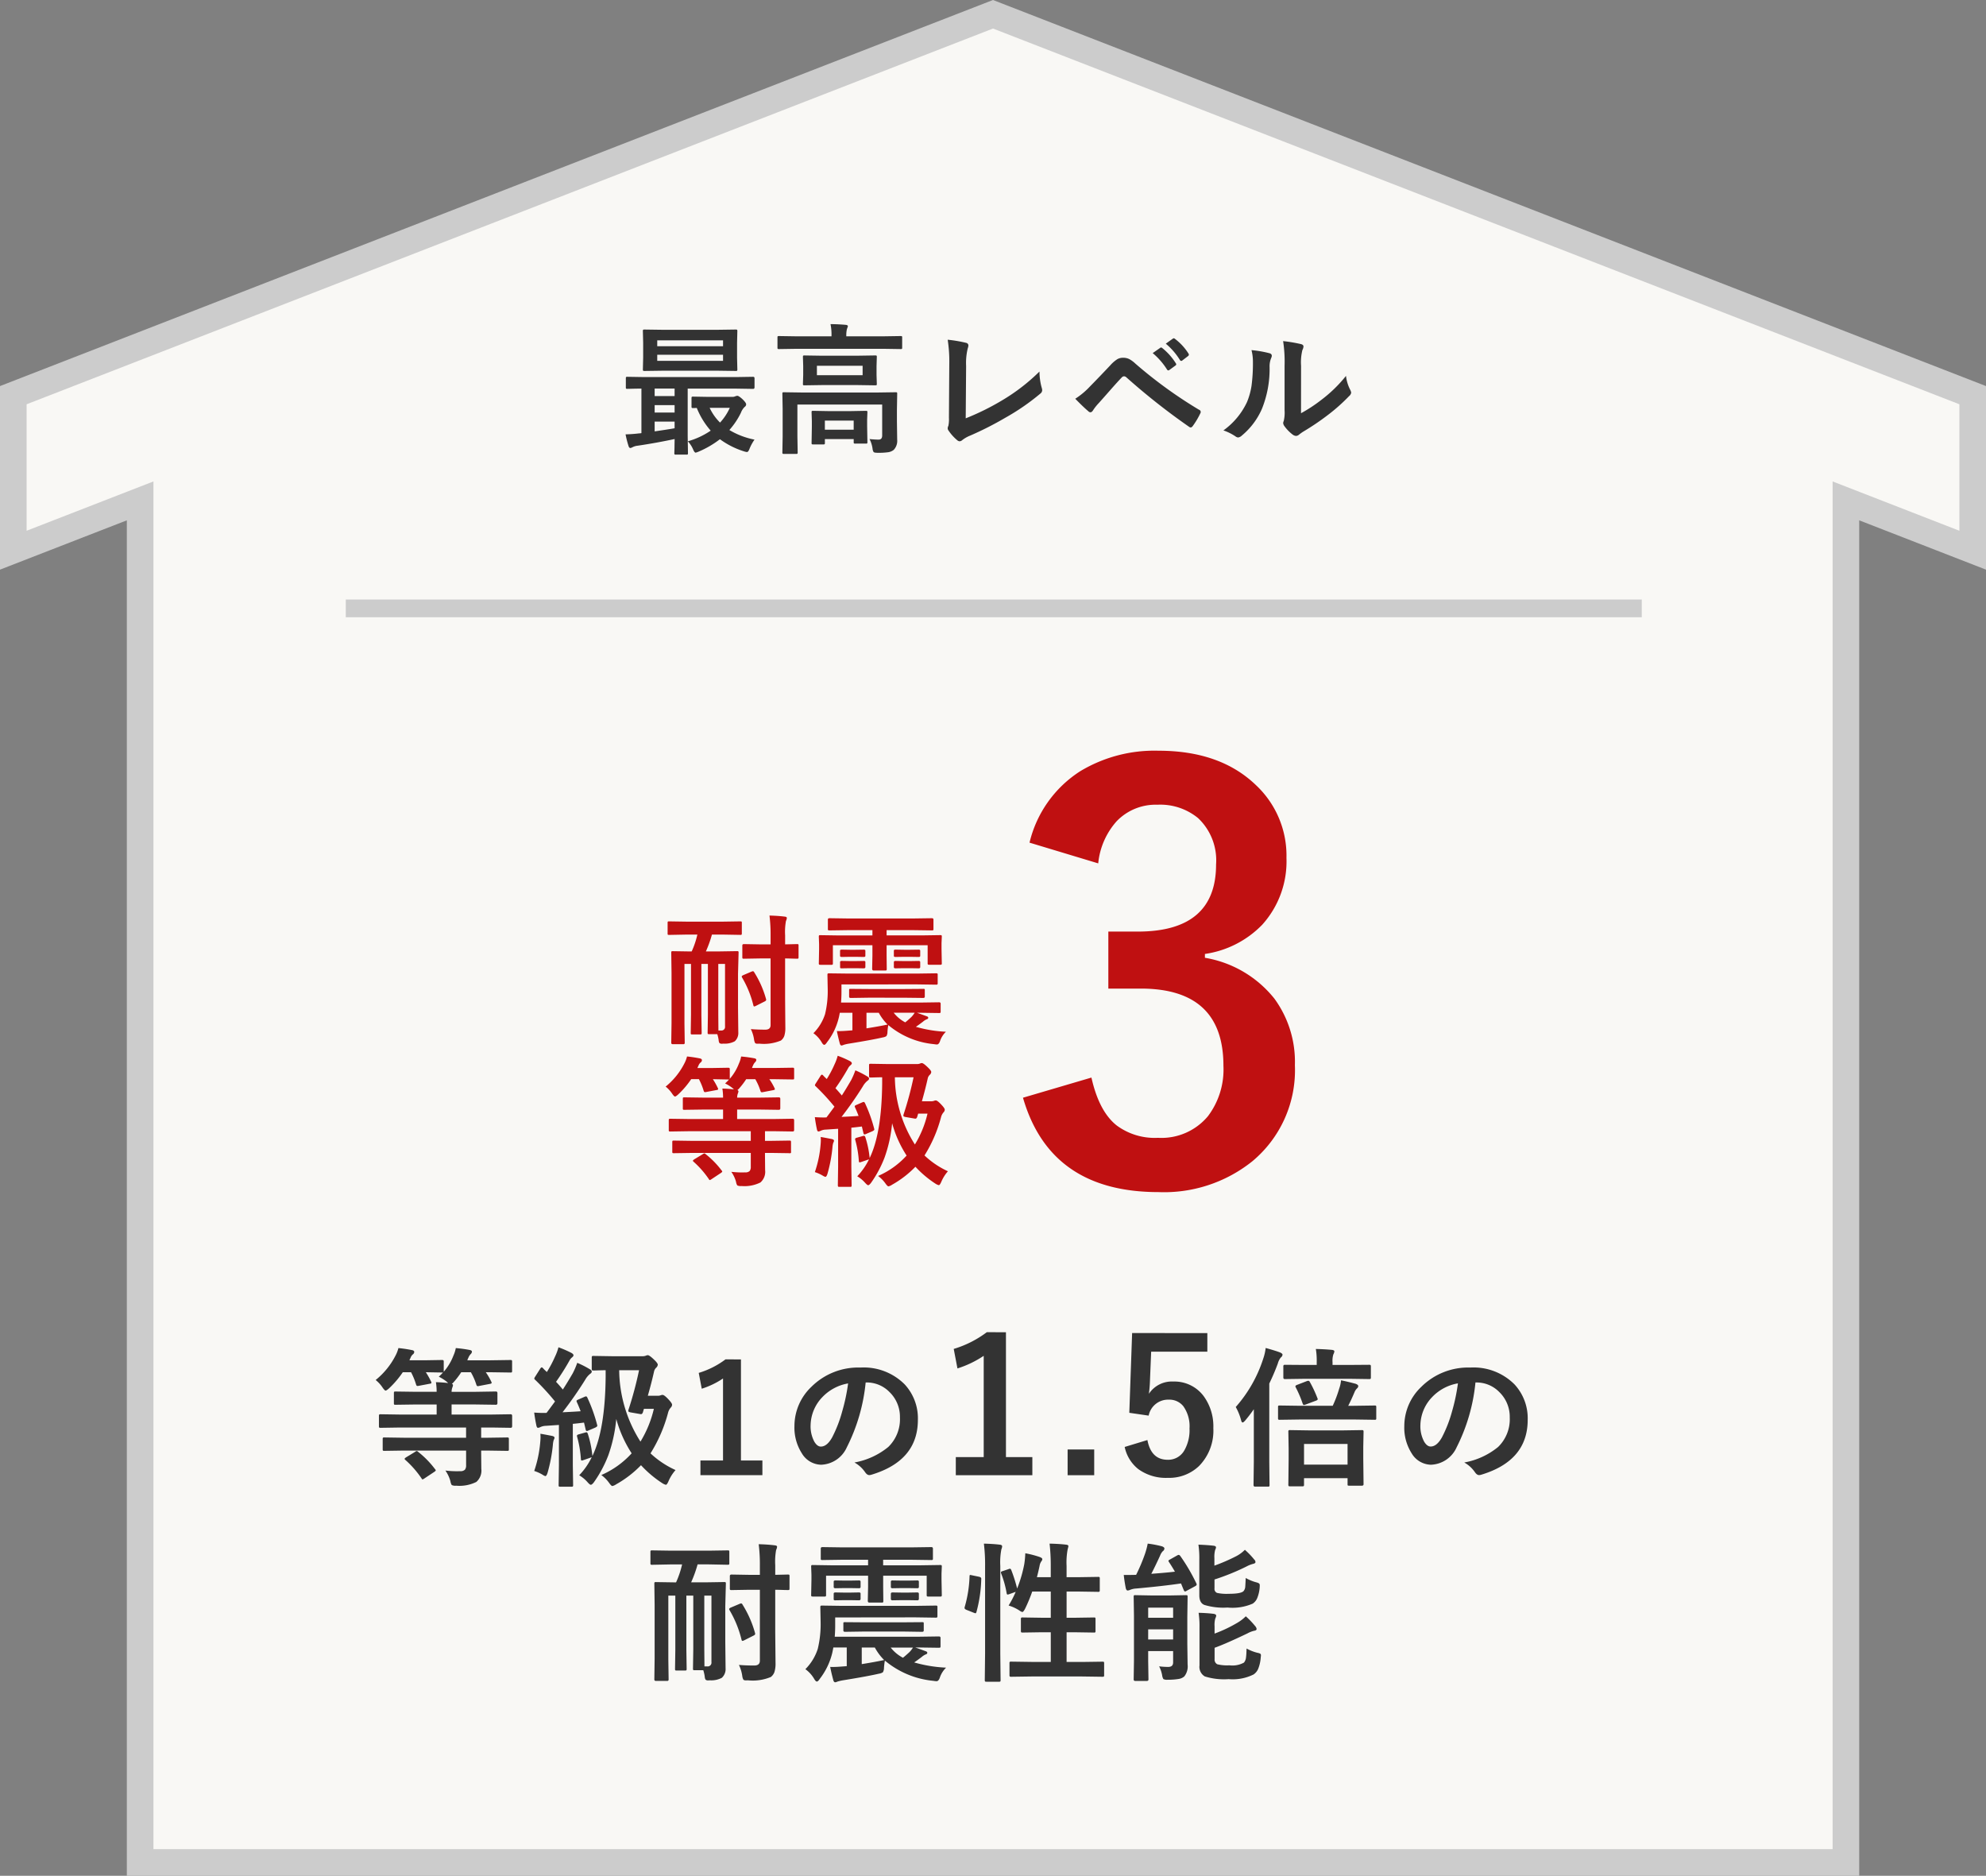
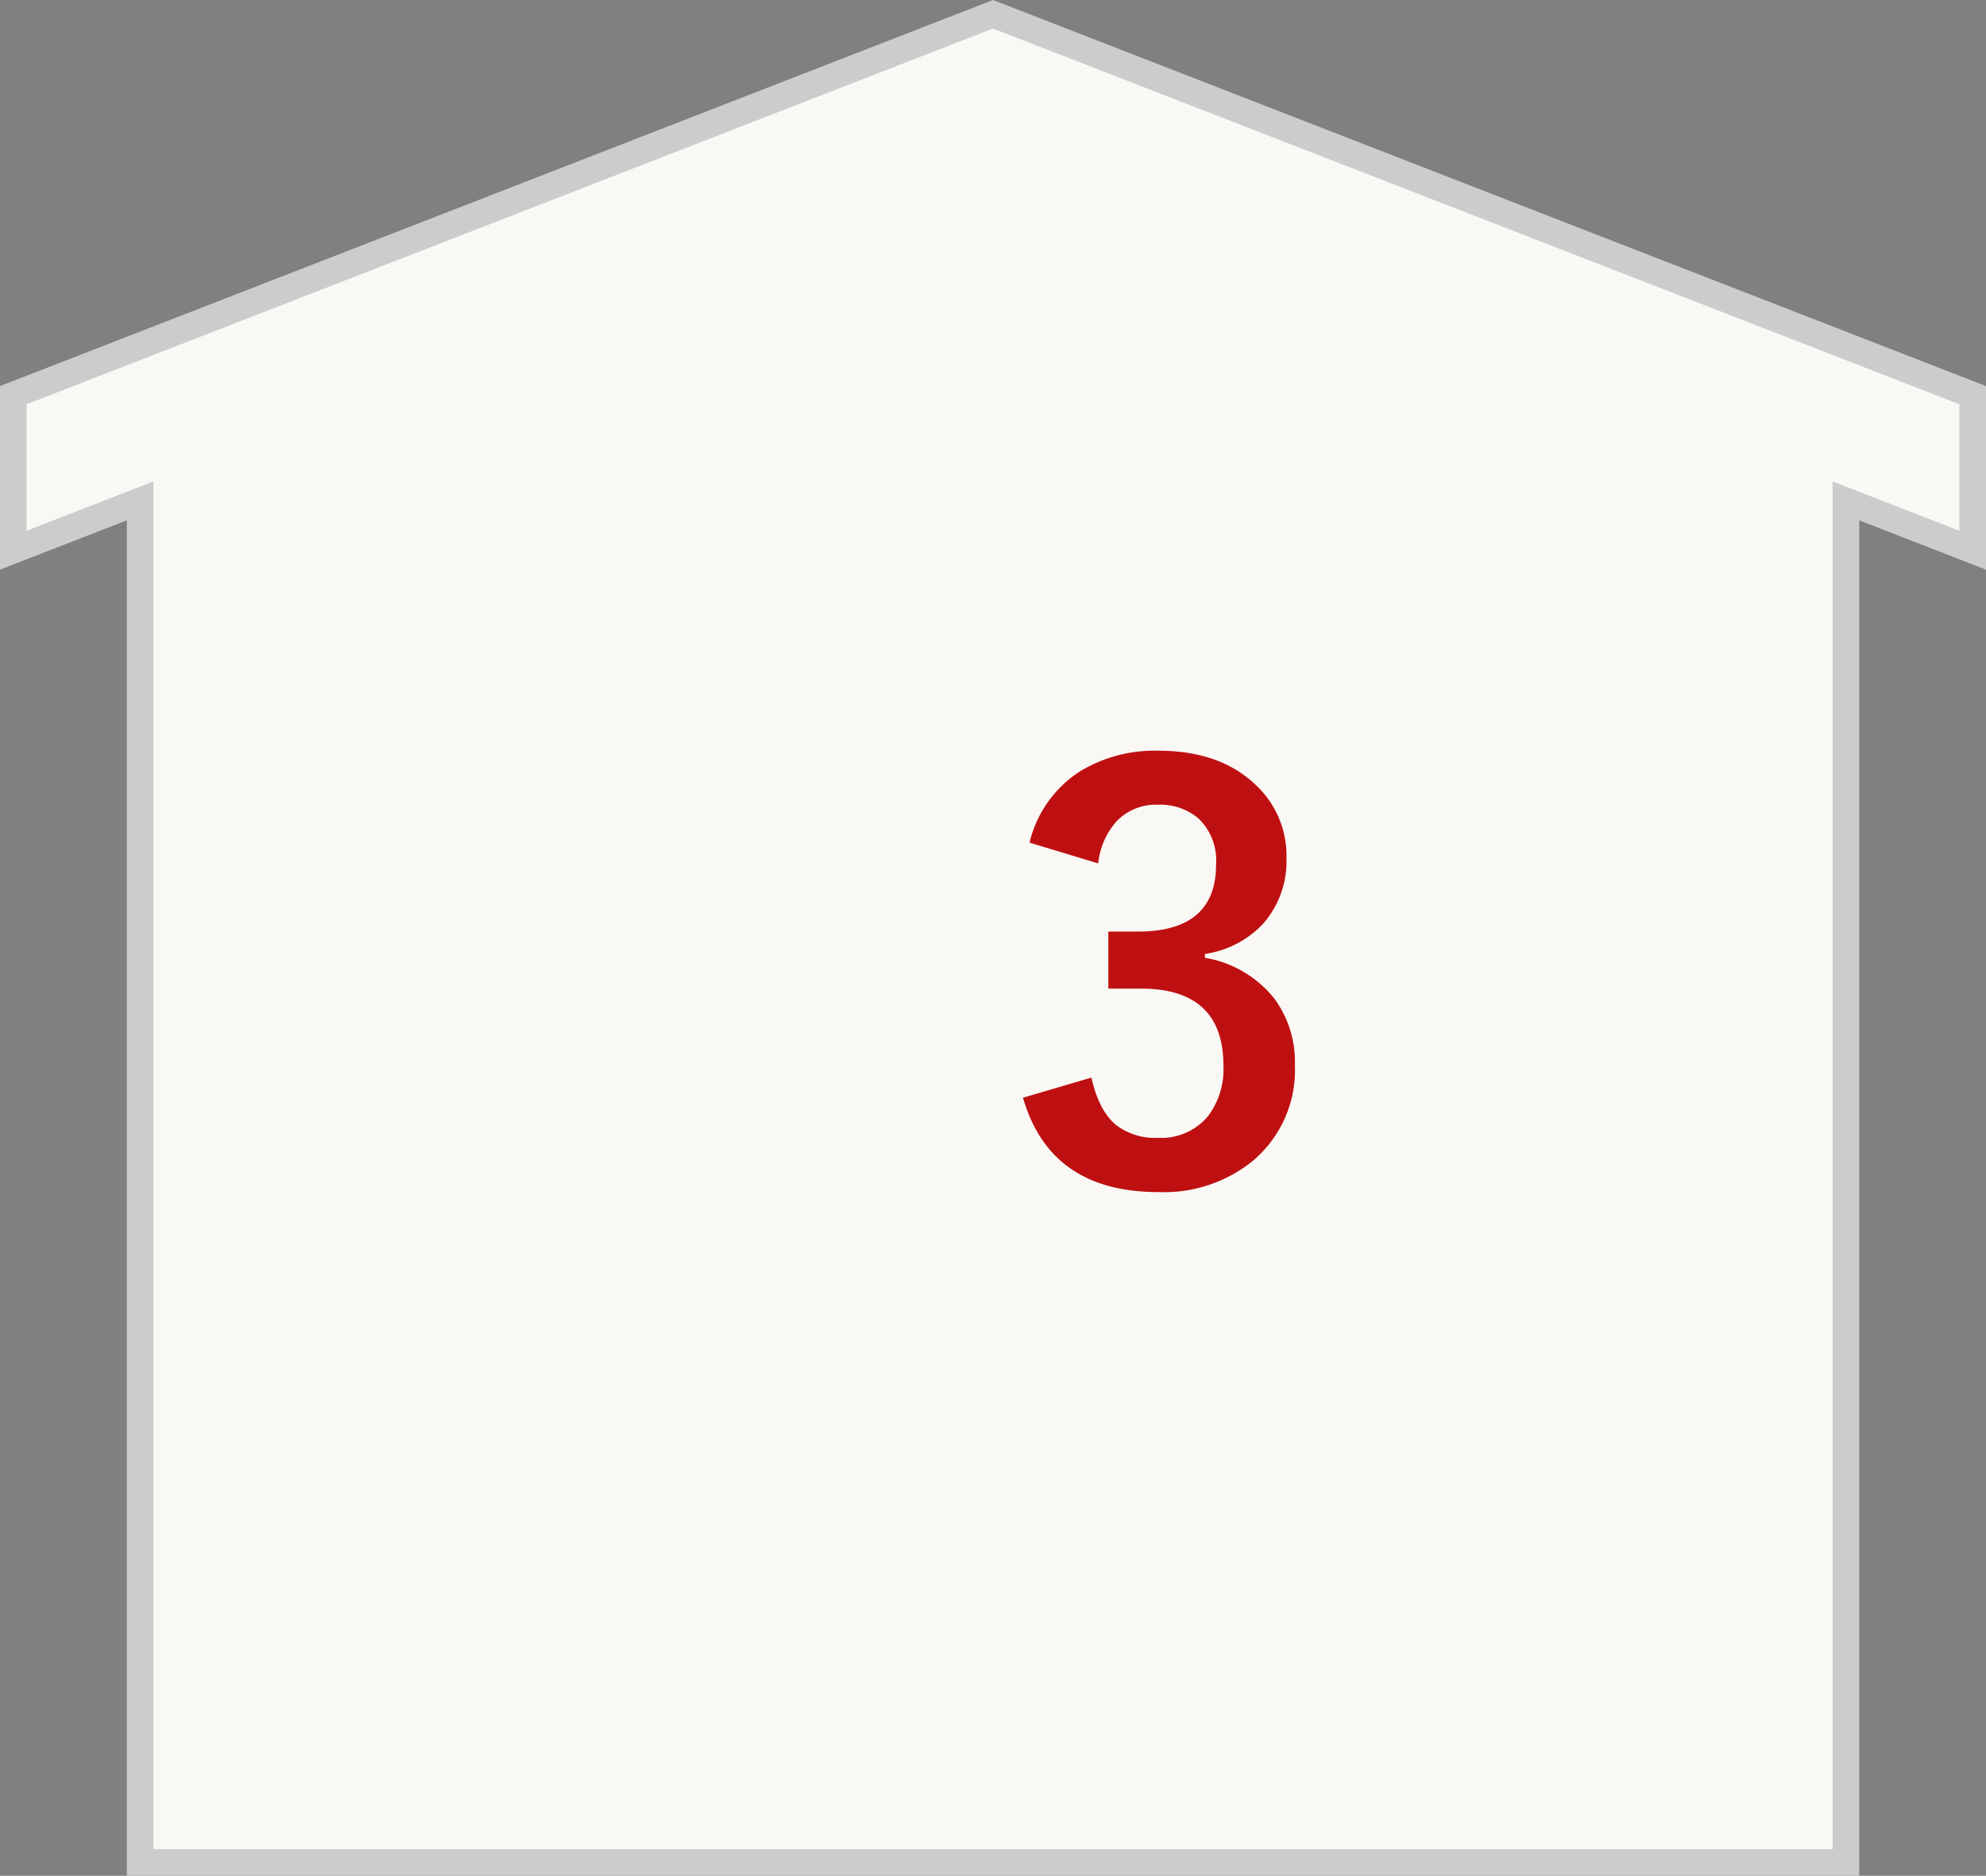
<svg xmlns="http://www.w3.org/2000/svg" width="224.001" height="211.521" viewBox="0 0 224.001 211.521">
  <rect x="0" y="0" width="224.001" height="211.521" fill="#808080" stroke="none" />
  <g id="taoushin-toukyu" transform="translate(1.5 1.609)">
    <path id="パス_76160" data-name="パス 76160" d="M110.5,0,0,42.953V60.434l14.306-5.561V208.412H206.7V54.873L221,60.434V42.953Z" transform="translate(0 0)" fill="#f9f8f5" stroke="#ccc" stroke-width="3" />
    <g id="グループ_27019" data-name="グループ 27019" transform="translate(73.493 76.803)">
      <g id="グループ_27317" data-name="グループ 27317" transform="translate(1.507)">
-         <path id="パス_78891" data-name="パス 78891" d="M3.016-11.2l-2.047.039q-.125,0-.148-.031A.292.292,0,0,1,.8-11.344v-1.172q0-.125.031-.148a.269.269,0,0,1,.141-.023l2.047.031H6.961L9-12.687q.125,0,.148.031a.269.269,0,0,1,.023.141v1.172a.247.247,0,0,1-.031.156A.269.269,0,0,1,9-11.164L6.961-11.2H5.8A13.289,13.289,0,0,1,5.117-9.3H6.641l1.977-.031a.266.266,0,0,1,.164.031.292.292,0,0,1,.023.148L8.742-6.781v3.82L8.773-.18a1.254,1.254,0,0,1-.4,1.016A2.385,2.385,0,0,1,7.117,1.1q-.133.008-.172.008a.406.406,0,0,1-.3-.078.694.694,0,0,1-.086-.3,3.738,3.738,0,0,0-.156-.7H5.484Q5.359.031,5.336,0a.292.292,0,0,1-.023-.148L5.344-2.18V-7.891H4.609v5.742L4.641-.109q0,.117-.031.145a.3.3,0,0,1-.164.027H3.578q-.125,0-.148-.031a.269.269,0,0,1-.023-.141l.031-2.039V-7.891H2.7v6.75l.031,2.148a.138.138,0,0,1-.156.156H1.383q-.172,0-.172-.156l.031-2.242V-6.883L1.211-9.148q0-.133.031-.156a.292.292,0,0,1,.148-.023l2,.031h.125A9.745,9.745,0,0,0,4.156-11.2ZM6.531-.383h.3a.4.4,0,0,0,.445-.453V-7.891H6.516V-2.18Zm3.656-.156q.766.063,1.633.063.594,0,.594-.516V-8.508H11.242l-1.836.031a.247.247,0,0,1-.156-.031.292.292,0,0,1-.023-.148V-9.969q0-.156.18-.156l1.836.031h1.172v-.992a17.189,17.189,0,0,0-.125-2.258q.938.023,1.7.117.258.023.258.156a.942.942,0,0,1-.1.336,6.871,6.871,0,0,0-.094,1.617v1.023l1.328-.031q.141,0,.164.031a.2.2,0,0,1,.023.125v1.313q0,.133-.031.156a.315.315,0,0,1-.156.023l-.4-.008q-.414-.016-.93-.023v4.523L14.078-.75a2.989,2.989,0,0,1-.117.977,1.149,1.149,0,0,1-.383.523,4.967,4.967,0,0,1-2.43.352q-.156.008-.2.008-.219,0-.281-.086a1.14,1.14,0,0,1-.109-.336A3.944,3.944,0,0,0,10.188-.539Zm.383-6.406A11.282,11.282,0,0,1,11.9-3.937a.439.439,0,0,1,.016.1q0,.1-.187.188l-.992.5a.473.473,0,0,1-.172.055q-.07,0-.1-.156A11.509,11.509,0,0,0,9.2-6.352a.256.256,0,0,1-.039-.117q0-.078.172-.156l.938-.4a.478.478,0,0,1,.156-.039Q10.508-7.062,10.57-6.945Zm9.839,1.367v.867q0,.578-.047,1.18h8.852l2.211-.031q.172,0,.172.156v.867a.276.276,0,0,1-.027.156q-.027.031-.145.031l-2.211-.031h-.3q.18.055,1.156.414.125.055.125.148,0,.125-.164.172a1.605,1.605,0,0,0-.43.273q-.461.352-.8.578a14.551,14.551,0,0,0,3.391.555A2.626,2.626,0,0,0,31.519.836q-.133.359-.344.359a2.889,2.889,0,0,1-.344-.039A9.4,9.4,0,0,1,25.691-.992a7,7,0,0,0-.094.766A.931.931,0,0,1,25.48.25,1.052,1.052,0,0,1,25.066.4q-1.219.281-3.82.7a4.555,4.555,0,0,0-.578.133.885.885,0,0,1-.242.078q-.141,0-.2-.211-.2-.734-.336-1.422.133.008.273.008.437,0,1.258-.07L21.644-.4V-2.383H20.222q-.023.125-.062.32T20.1-1.8A7.272,7.272,0,0,1,18.777.945q-.187.289-.312.289T18.175.945a3.346,3.346,0,0,0-.93-1.023,5.384,5.384,0,0,0,1.313-2.148,11.071,11.071,0,0,0,.3-2.836l-.031-1.586q0-.133.039-.156a.315.315,0,0,1,.156-.023L21.2-6.8h7.711l2.156-.031a.285.285,0,0,1,.172.031.269.269,0,0,1,.023.141v.93q0,.125-.031.152a.3.3,0,0,1-.164.027l-2.156-.031Zm5.2,4.523a5.594,5.594,0,0,1-.992-1.328H23.23V-.625Q24.722-.859,25.612-1.055ZM27.6-1.3q.266-.2.7-.609a2.867,2.867,0,0,0,.367-.477H26.3A4.06,4.06,0,0,0,27.6-1.3ZM21.23-11.7l-2.172.031A.247.247,0,0,1,18.9-11.7a.269.269,0,0,1-.023-.141v-1.047q0-.156.18-.156l2.172.031h7.188l2.188-.031q.18,0,.18.156v1.047q0,.125-.031.148a.292.292,0,0,1-.148.023L28.417-11.7H25.5v.594h3.953l2.094-.031q.133,0,.156.031a.292.292,0,0,1,.023.148l-.031.727v.656l.031,1.6a.247.247,0,0,1-.031.156.292.292,0,0,1-.148.023H30.308q-.133,0-.156-.039a.244.244,0,0,1-.023-.141V-10H25.5v1.172l.016,1.484a.34.34,0,0,1-.023.164.2.2,0,0,1-.133.031H24.034q-.164,0-.164-.2L23.9-8.828V-10H19.441v2.031a.247.247,0,0,1-.031.156.292.292,0,0,1-.148.023H18.034q-.133,0-.156-.039a.244.244,0,0,1-.023-.141l.031-1.6v-.539l-.031-.844q0-.133.031-.156a.269.269,0,0,1,.141-.023l2.086.031H23.9V-11.7Zm2.3,7.617-2.078.031q-.18,0-.18-.141v-.758q0-.094.031-.109a.422.422,0,0,1,.148-.016l2.078.016H27.55l2.078-.016a.288.288,0,0,1,.156.023q.023.016.023.1v.758q0,.141-.18.141L27.55-4.078ZM29.12-9.5q.172,0,.172.125V-8.8q0,.125-.172.125l-.961-.016h-.7l-.961.016q-.18,0-.18-.125v-.578q0-.125.18-.125l.961.016h.7Zm0,1.273q.172,0,.172.148v.539q0,.148-.172.148l-.961-.016h-.7l-.961.016q-.18,0-.18-.148v-.539q0-.148.18-.148l.961.016h.7ZM22.925-9.5q.18,0,.18.125V-8.8q0,.125-.18.125l-.914-.016h-.656l-.906.016q-.2,0-.2-.125v-.578q0-.125.2-.125l.906.016h.656Zm0,1.273q.18,0,.18.117v.57q0,.148-.18.148l-.914-.016h-.656l-.906.016a.285.285,0,0,1-.172-.031.224.224,0,0,1-.023-.133v-.555q0-.117.2-.117l.906.016h.656ZM3.6,13.422l-2.094.031a.247.247,0,0,1-.156-.031.269.269,0,0,1-.023-.141V12.227a.285.285,0,0,1,.031-.172.292.292,0,0,1,.148-.023l2.094.031H10.18V10.977H3.141l-2.016.031a.285.285,0,0,1-.172-.031.269.269,0,0,1-.023-.141V9.742q0-.125.039-.148a.315.315,0,0,1,.156-.023L3.141,9.6H7.055V8.531H4.914l-2.227.031q-.125,0-.148-.031a.269.269,0,0,1-.023-.141V7.328q0-.125.031-.148a.269.269,0,0,1,.141-.023l2.227.031H7.055a6.332,6.332,0,0,0-.078-1.023q.766.023,1.3.094l-.109-.109a4.39,4.39,0,0,0-.883-.562,5.979,5.979,0,0,0,.445-.445H7.617L5.906,5.109a7.94,7.94,0,0,1,.563,1.008.358.358,0,0,1,.031.109q0,.086-.2.109l-1.117.211a.984.984,0,0,1-.172.023q-.1,0-.148-.164a7.111,7.111,0,0,0-.531-1.3H3.461A10.062,10.062,0,0,1,1.984,6.836q-.25.227-.352.227t-.32-.32a3.465,3.465,0,0,0-.734-.8A8.04,8.04,0,0,0,2.7,3.313a3.4,3.4,0,0,0,.289-.766,14.5,14.5,0,0,1,1.453.219q.227.047.227.2a.331.331,0,0,1-.148.258.888.888,0,0,0-.25.383,1.631,1.631,0,0,0-.109.242H5.781l1.836-.031q.141,0,.164.039a.247.247,0,0,1,.031.156V5.063a5.727,5.727,0,0,0,1.023-1.7,3.453,3.453,0,0,0,.258-.812,14.3,14.3,0,0,1,1.484.2q.227.047.227.18a.377.377,0,0,1-.133.258,1.175,1.175,0,0,0-.234.367,1.539,1.539,0,0,0-.117.289h2.453L14.9,3.813q.125,0,.148.039a.315.315,0,0,1,.023.156v.953q0,.133-.031.156a.244.244,0,0,1-.141.023l-2.125-.031h-.5a6.674,6.674,0,0,1,.594,1.023.243.243,0,0,1,.031.1q0,.086-.211.117l-1.1.211a.863.863,0,0,1-.164.023q-.109,0-.156-.164a6.507,6.507,0,0,0-.578-1.312H9.664A8.559,8.559,0,0,1,8.9,6.117a1.209,1.209,0,0,1-.227.219q.117.062.117.133a.775.775,0,0,1-.062.242,1.375,1.375,0,0,0-.086.477h2.484l2.219-.031q.164,0,.164.172V8.391q0,.172-.164.172l-2.219-.031H8.641V9.6h4.242l2.031-.031q.156,0,.156.172v1.094q0,.172-.156.172l-2.031-.031h-1.1v1.086h.656l2.109-.031q.125,0,.148.039a.315.315,0,0,1,.023.156v1.055a.131.131,0,0,1-.172.172l-2.109-.031h-.656v.242l.016,1.7a1.594,1.594,0,0,1-.531,1.391,4.023,4.023,0,0,1-2.141.4.891.891,0,0,1-.469-.07,1.089,1.089,0,0,1-.141-.406,3.654,3.654,0,0,0-.531-1.125,10.723,10.723,0,0,0,1.18.07q.156,0,.375-.008a.678.678,0,0,0,.516-.156.735.735,0,0,0,.125-.477V13.422Zm1.484.133a9.883,9.883,0,0,1,1.8,1.836.242.242,0,0,1,.078.133q0,.055-.148.156l-1.039.688a.732.732,0,0,1-.219.117q-.047,0-.1-.1a10.487,10.487,0,0,0-1.727-1.969q-.078-.07-.078-.109,0-.055.156-.164l.945-.57a.513.513,0,0,1,.2-.1A.31.31,0,0,1,5.086,13.555Zm27.331,1.938a4.339,4.339,0,0,0-.75,1.2q-.164.367-.273.367a1.139,1.139,0,0,1-.383-.172,11.723,11.723,0,0,1-2.258-1.906,11.447,11.447,0,0,1-2.641,2.031,1.136,1.136,0,0,1-.4.18q-.109,0-.336-.32a3.732,3.732,0,0,0-.836-.852,9.393,9.393,0,0,0,3.219-2.3,12.966,12.966,0,0,1-1.633-3.648,15.838,15.838,0,0,1-.852,3.867,12.88,12.88,0,0,1-1.547,2.883q-.2.242-.3.242t-.336-.258a3.752,3.752,0,0,0-.9-.75,7.5,7.5,0,0,0,1.328-1.914l-.875.3a.672.672,0,0,1-.187.047q-.07,0-.086-.141a11.476,11.476,0,0,0-.406-2.391.439.439,0,0,1-.016-.1q0-.1.211-.156l.672-.187a.641.641,0,0,1,.133-.023q.078,0,.141.164A10.97,10.97,0,0,1,23.589,14Q24.941,11.2,25,5.609V4.891q-.547.008-.984.023l-.3.008q-.141,0-.164-.031a.213.213,0,0,1-.031-.141v-1.2q0-.133.039-.156a.315.315,0,0,1,.156-.023l1.953.031h3.211a.943.943,0,0,0,.4-.062.431.431,0,0,1,.2-.047q.172,0,.656.469.4.375.4.539a.5.5,0,0,1-.172.32.772.772,0,0,0-.227.414q-.273,1.219-.656,2.563h1.039a.885.885,0,0,0,.32-.047.576.576,0,0,1,.211-.047q.18,0,.625.477.383.406.383.563a.427.427,0,0,1-.109.273,1.309,1.309,0,0,0-.3.539,15.653,15.653,0,0,1-1.875,4.352A9.724,9.724,0,0,0,32.417,15.492Zm-3.875-10.6H26.433a14.342,14.342,0,0,0,2.258,7.578,11.821,11.821,0,0,0,1.422-3.477H29.058l-.109.367q-.07.2-.2.2a.672.672,0,0,1-.125-.016l-.945-.164q-.289-.047-.289-.156a.662.662,0,0,1,.031-.164A38.755,38.755,0,0,0,28.542,4.891ZM23.058,7.8A16.835,16.835,0,0,1,24.1,10.688a.535.535,0,0,1,.016.1q0,.078-.211.188l-.75.32a.417.417,0,0,1-.148.039q-.094,0-.125-.164l-.172-.727q-.8.1-1.187.133v4.4l.031,2.094a.247.247,0,0,1-.031.156.269.269,0,0,1-.141.023h-1.2q-.125,0-.148-.031A.292.292,0,0,1,20,17.07l.031-2.094V10.7l-1.391.094a1.478,1.478,0,0,0-.578.133.612.612,0,0,1-.258.078q-.117,0-.172-.273-.141-.672-.227-1.344.539.039.977.039.2,0,.336-.008.094-.117.9-1.211a25.573,25.573,0,0,0-2.117-2.3.188.188,0,0,1-.086-.133.655.655,0,0,1,.1-.2l.531-.836q.094-.141.164-.141.047,0,.141.094a2.589,2.589,0,0,0,.211.219l.188.18a11.9,11.9,0,0,0,.867-1.633,5.426,5.426,0,0,0,.367-.992,11.7,11.7,0,0,1,1.367.594q.227.125.227.258,0,.094-.141.211a1.083,1.083,0,0,0-.3.383A25.476,25.476,0,0,1,19.73,6.125q.375.4.719.82Q20.87,6.3,21.5,5.219a8.483,8.483,0,0,0,.477-1.109,10.221,10.221,0,0,1,1.344.688q.2.109.2.242t-.172.242a2.194,2.194,0,0,0-.531.641,41.391,41.391,0,0,1-2.4,3.438q1.3-.062,1.922-.109-.211-.555-.406-.977a.43.43,0,0,1-.031-.117q0-.07.211-.156l.625-.273a.606.606,0,0,1,.18-.055Q22.987,7.672,23.058,7.8Zm-5.648,7.781a12.649,12.649,0,0,0,.641-3.055q.031-.328.031-.539,0-.156-.016-.359.156.016,1.242.227.258.063.258.188a.47.47,0,0,1-.078.227,2.231,2.231,0,0,0-.094.523,16.392,16.392,0,0,1-.562,2.977q-.109.352-.242.352a1.166,1.166,0,0,1-.3-.141A4.229,4.229,0,0,0,17.409,15.586Z" transform="translate(-2 38.174)" fill="#bf1011" />
        <path id="パス_78892" data-name="パス 78892" d="M3.076-38.391A13.2,13.2,0,0,1,8.8-46.45a16.223,16.223,0,0,1,8.829-2.307q6.952,0,10.982,3.876a10.892,10.892,0,0,1,3.445,8.213,10.649,10.649,0,0,1-2.738,7.537,11.243,11.243,0,0,1-6.46,3.292v.431A12.7,12.7,0,0,1,30.7-20.795a12.07,12.07,0,0,1,2.307,7.506,13.358,13.358,0,0,1-4.8,10.828A15.926,15.926,0,0,1,17.626,1.015Q5.414,1.015,2.338-9.628L10.059-11.9Q10.92-8.06,12.92-6.491a7.205,7.205,0,0,0,4.645,1.384,6.828,6.828,0,0,0,5.629-2.43,8.735,8.735,0,0,0,1.753-5.691q0-8.706-9.321-8.706H11.966v-6.429h3.322q8.829,0,8.829-7.567a6.534,6.534,0,0,0-2.03-5.229A6.711,6.711,0,0,0,17.5-42.667a6.1,6.1,0,0,0-4.583,1.846,8.345,8.345,0,0,0-2.092,4.768Z" transform="translate(36.544 55)" fill="#bf1011" />
      </g>
    </g>
-     <path id="パス_78893" data-name="パス 78893" d="M-62.211-2.739l-2.225.033a.263.263,0,0,1-.166-.033.286.286,0,0,1-.025-.149V-4.009a.3.3,0,0,1,.033-.183.31.31,0,0,1,.158-.025l2.225.033h6.989V-5.337H-62.7l-2.142.033a.3.3,0,0,1-.183-.033.286.286,0,0,1-.025-.149V-6.649q0-.133.042-.158a.335.335,0,0,1,.166-.025L-62.7-6.8h4.159V-7.936h-2.274l-2.366.033q-.133,0-.158-.033a.286.286,0,0,1-.025-.149V-9.214q0-.133.033-.158a.286.286,0,0,1,.149-.025l2.366.033h2.274a6.727,6.727,0,0,0-.083-1.087q.813.025,1.378.1l-.116-.116a4.664,4.664,0,0,0-.938-.6,6.354,6.354,0,0,0,.473-.473h-.116l-1.818-.033a8.436,8.436,0,0,1,.6,1.071.381.381,0,0,1,.033.116q0,.091-.208.116l-1.187.224a1.046,1.046,0,0,1-.183.025q-.108,0-.158-.174a7.555,7.555,0,0,0-.564-1.378h-.93A10.691,10.691,0,0,1-63.93-9.737Q-64.2-9.5-64.3-9.5t-.34-.34a3.681,3.681,0,0,0-.78-.855,8.542,8.542,0,0,0,2.258-2.789,3.615,3.615,0,0,0,.307-.813,15.4,15.4,0,0,1,1.544.232q.241.05.241.208a.351.351,0,0,1-.158.274.943.943,0,0,0-.266.407,1.733,1.733,0,0,0-.116.257H-59.9l1.951-.033q.149,0,.174.042a.263.263,0,0,1,.033.166v1.121a6.085,6.085,0,0,0,1.087-1.81,3.668,3.668,0,0,0,.274-.863,15.19,15.19,0,0,1,1.577.216q.241.05.241.191a.4.4,0,0,1-.141.274,1.248,1.248,0,0,0-.249.39,1.635,1.635,0,0,0-.125.307h2.606l2.258-.033q.133,0,.158.042a.335.335,0,0,1,.025.166v1.013q0,.141-.033.166a.259.259,0,0,1-.149.025l-2.258-.033H-53a7.091,7.091,0,0,1,.631,1.087.258.258,0,0,1,.033.108q0,.091-.224.125l-1.17.224A.917.917,0,0,1-53.9-10q-.116,0-.166-.174a6.914,6.914,0,0,0-.614-1.395H-55.77a9.094,9.094,0,0,1-.813,1.071,1.284,1.284,0,0,1-.241.232q.125.066.125.141a.824.824,0,0,1-.066.257,1.461,1.461,0,0,0-.091.506h2.64L-51.86-9.4q.174,0,.174.183v1.129q0,.183-.174.183l-2.357-.033h-2.64V-6.8h4.507l2.158-.033q.166,0,.166.183v1.162q0,.183-.166.183l-2.158-.033h-1.17v1.154h.7l2.241-.033q.133,0,.158.042a.335.335,0,0,1,.025.166v1.121a.25.25,0,0,1-.029.154.249.249,0,0,1-.154.029l-2.241-.033h-.7v.257l.017,1.8A1.693,1.693,0,0,1-54.068.8a4.274,4.274,0,0,1-2.274.423.946.946,0,0,1-.5-.075A1.158,1.158,0,0,1-56.99.714a3.883,3.883,0,0,0-.564-1.2A11.394,11.394,0,0,0-56.3-.407q.166,0,.4-.008a.72.72,0,0,0,.548-.166.781.781,0,0,0,.133-.506V-2.739Zm1.577.141A10.5,10.5,0,0,1-58.725-.647a.257.257,0,0,1,.083.141q0,.058-.158.166l-1.1.73a.777.777,0,0,1-.232.125q-.05,0-.108-.108a11.142,11.142,0,0,0-1.834-2.092q-.083-.075-.083-.116,0-.058.166-.174l1-.606a.545.545,0,0,1,.208-.108A.329.329,0,0,1-60.634-2.6ZM-31.595-.54a4.61,4.61,0,0,0-.8,1.27q-.174.39-.291.39a1.21,1.21,0,0,1-.407-.183,12.456,12.456,0,0,1-2.4-2.025,12.162,12.162,0,0,1-2.806,2.158,1.207,1.207,0,0,1-.423.191q-.116,0-.357-.34a3.965,3.965,0,0,0-.888-.9,9.98,9.98,0,0,0,3.42-2.449,13.776,13.776,0,0,1-1.735-3.876,16.828,16.828,0,0,1-.9,4.109A13.685,13.685,0,0,1-40.825.863q-.208.257-.324.257t-.357-.274a3.986,3.986,0,0,0-.955-.8,7.966,7.966,0,0,0,1.411-2.034l-.93.324a.714.714,0,0,1-.2.05q-.075,0-.091-.149A12.193,12.193,0,0,0-42.7-4.3a.467.467,0,0,1-.017-.108q0-.108.224-.166l.714-.2a.681.681,0,0,1,.141-.025q.083,0,.149.174a11.655,11.655,0,0,1,.515,2.5q1.436-2.98,1.494-8.915V-11.8q-.581.008-1.046.025l-.315.008q-.149,0-.174-.033a.226.226,0,0,1-.033-.149v-1.27q0-.141.042-.166a.335.335,0,0,1,.166-.025l2.075.033h3.412a1,1,0,0,0,.423-.066.458.458,0,0,1,.208-.05q.183,0,.7.5.423.4.423.573a.533.533,0,0,1-.183.34.82.82,0,0,0-.241.44q-.291,1.295-.7,2.723h1.1a.941.941,0,0,0,.34-.05.612.612,0,0,1,.224-.05q.191,0,.664.506.407.432.407.6a.454.454,0,0,1-.116.291,1.391,1.391,0,0,0-.324.573,16.631,16.631,0,0,1-1.992,4.624A10.332,10.332,0,0,0-31.595-.54ZM-35.712-11.8h-2.241a15.239,15.239,0,0,0,2.4,8.052,12.559,12.559,0,0,0,1.511-3.694h-1.121l-.116.39q-.075.208-.208.208a.714.714,0,0,1-.133-.017l-1-.174q-.307-.05-.307-.166a.7.7,0,0,1,.033-.174A41.177,41.177,0,0,0-35.712-11.8Zm-5.827,3.1a17.887,17.887,0,0,1,1.1,3.063.568.568,0,0,1,.017.108q0,.083-.224.2l-.8.34a.443.443,0,0,1-.158.042q-.1,0-.133-.174l-.183-.772q-.855.108-1.262.141v4.673l.033,2.225a.263.263,0,0,1-.033.166.286.286,0,0,1-.149.025H-44.6q-.133,0-.158-.033a.31.31,0,0,1-.025-.158l.033-2.225V-5.628l-1.478.1a1.571,1.571,0,0,0-.614.141.65.65,0,0,1-.274.083q-.125,0-.183-.291-.149-.714-.241-1.428.573.042,1.038.042.208,0,.357-.008.1-.125.955-1.287a27.171,27.171,0,0,0-2.25-2.449.2.2,0,0,1-.091-.141.7.7,0,0,1,.108-.216l.564-.888q.1-.149.174-.149.05,0,.149.1a2.751,2.751,0,0,0,.224.232l.2.191a12.646,12.646,0,0,0,.921-1.735,5.765,5.765,0,0,0,.39-1.054,12.426,12.426,0,0,1,1.453.631q.241.133.241.274,0,.1-.149.224a1.151,1.151,0,0,0-.324.407,27.068,27.068,0,0,1-1.494,2.357q.4.423.764.872.448-.681,1.121-1.834a9.014,9.014,0,0,0,.506-1.179,10.859,10.859,0,0,1,1.428.73q.208.116.208.257t-.183.257a2.331,2.331,0,0,0-.564.681,43.978,43.978,0,0,1-2.548,3.652q1.378-.066,2.042-.116-.224-.589-.432-1.038a.457.457,0,0,1-.033-.125q0-.075.224-.166l.664-.291a.644.644,0,0,1,.191-.058Q-41.614-8.849-41.539-8.708Zm-6,8.268a13.439,13.439,0,0,0,.681-3.246q.033-.349.033-.573,0-.166-.017-.382.166.017,1.32.241.274.066.274.2a.5.5,0,0,1-.083.241,2.37,2.37,0,0,0-.1.556,17.416,17.416,0,0,1-.6,3.163q-.116.374-.257.374A1.239,1.239,0,0,1-46.6-.017,4.493,4.493,0,0,0-47.541-.44Zm23.32-12.584V-1.619H-21.8V.033h-6.989V-1.619h2.548v-9.247a9.364,9.364,0,0,1-2.4,1.154l-.34-1.785a9.61,9.61,0,0,0,3.021-1.527Zm14.065,2.606A20.566,20.566,0,0,1-12.281-3.1a3.305,3.305,0,0,1-2.9,1.959,2.589,2.589,0,0,1-2.175-1.295,5.366,5.366,0,0,1-.83-3.071,6.1,6.1,0,0,1,1.917-4.424A7.489,7.489,0,0,1-10.737-12.1a6.514,6.514,0,0,1,4.98,1.893,5.621,5.621,0,0,1,1.494,4q0,4.615-5.238,6.192a.965.965,0,0,1-.249.042q-.249,0-.481-.349a3.554,3.554,0,0,0-1.187-1.071A8.356,8.356,0,0,0-7.6-3.146,4.357,4.357,0,0,0-6.287-6.475,3.877,3.877,0,0,0-7.474-9.347a3.575,3.575,0,0,0-2.615-1.071Zm-1.976.1a5.225,5.225,0,0,0-2.905,1.544,4.686,4.686,0,0,0-1.328,3.146,3.669,3.669,0,0,0,.423,1.884q.332.548.73.548.7,0,1.278-1.038A14.579,14.579,0,0,0-12.8-7.155,21.369,21.369,0,0,0-12.131-10.318Zm17.8-5.771V-2H8.648V.041H.014V-2H3.162V-13.422A11.567,11.567,0,0,1,.2-12l-.42-2.2a11.872,11.872,0,0,0,3.732-1.887ZM15.625-2.861v2.9h-3v-2.9Zm12.76-13.125v2.1H22.048l-.133,3.23a14.5,14.5,0,0,1-.123,1.518,3.1,3.1,0,0,1,2.748-1.384A4.116,4.116,0,0,1,27.954-8.9a5.768,5.768,0,0,1,1.107,3.63A5.681,5.681,0,0,1,27.452-1,4.865,4.865,0,0,1,23.935.338,5.293,5.293,0,0,1,20.6-.646a4.3,4.3,0,0,1-1.538-2.5l2.563-.779Q22.048-1.7,23.914-1.7A2.086,2.086,0,0,0,25.79-2.758a4.575,4.575,0,0,0,.584-2.471,3.889,3.889,0,0,0-.7-2.512,2.009,2.009,0,0,0-1.641-.738,2.231,2.231,0,0,0-2.266,1.8l-2.184-.318.318-8.993ZM39.1,1.295H37.721q-.141,0-.174-.042a.335.335,0,0,1-.025-.166l.033-2.872V-2.938l-.033-1.9a.3.3,0,0,1,.033-.183.335.335,0,0,1,.166-.025l2.175.033h3.76l2.158-.033q.133,0,.166.042a.335.335,0,0,1,.025.166l-.033,1.677v1.345l.033,2.872q0,.166-.191.166H44.4a.361.361,0,0,1-.174-.025.263.263,0,0,1-.025-.141V.374H39.29v.714q0,.149-.033.174A.244.244,0,0,1,39.1,1.295Zm.191-4.781v2.333H44.2V-3.486Zm-7.7-4.167a15.263,15.263,0,0,0,3.1-5.454,5.627,5.627,0,0,0,.274-1.2q1.112.307,1.627.506.274.125.274.257a.446.446,0,0,1-.191.307,1.818,1.818,0,0,0-.34.681q-.415,1.129-.963,2.258v8.857L35.4,1.137a.263.263,0,0,1-.033.166.31.31,0,0,1-.158.025H33.761q-.166,0-.166-.191l.033-2.582V-7.4q-.465.672-.971,1.27-.2.224-.291.224-.116,0-.183-.291A6.2,6.2,0,0,0,31.587-7.653Zm7.3,1.411-2.324.033a.3.3,0,0,1-.183-.033.286.286,0,0,1-.025-.149V-7.637q0-.133.033-.158a.393.393,0,0,1,.174-.025l2.324.033h3.636a13.491,13.491,0,0,0,.73-1.934,3.7,3.7,0,0,0,.208-.938q.614.116,1.652.39.291.116.291.257a.34.34,0,0,1-.125.249,1.274,1.274,0,0,0-.307.465q-.382.9-.7,1.511h.647l2.333-.033q.133,0,.158.033a.286.286,0,0,1,.025.149v1.245a.25.25,0,0,1-.029.154.249.249,0,0,1-.154.029l-2.333-.033Zm.531-4.59-2.3.033q-.166,0-.166-.183v-1.262a.147.147,0,0,1,.166-.166l2.3.017h1.3v-.324a8.043,8.043,0,0,0-.1-1.478q.988.025,1.8.1.291.033.291.174a.957.957,0,0,1-.116.34,2.434,2.434,0,0,0-.091.88v.307h1.843l2.274-.017q.149,0,.174.033t.033.133v1.262q0,.133-.042.158a.335.335,0,0,1-.166.025l-2.274-.033Zm.523.357A13.652,13.652,0,0,1,40.8-8.649a.258.258,0,0,1,.033.108q0,.108-.191.174l-1.154.432a1.266,1.266,0,0,1-.216.058q-.075,0-.141-.174a12.644,12.644,0,0,0-.764-1.793.33.33,0,0,1-.05-.141q0-.091.2-.166l1.1-.423a.534.534,0,0,1,.158-.033Q39.871-10.608,39.945-10.476Zm18.68.058A20.566,20.566,0,0,1,56.5-3.1a3.305,3.305,0,0,1-2.9,1.959,2.589,2.589,0,0,1-2.175-1.295A5.366,5.366,0,0,1,50.6-5.5a6.1,6.1,0,0,1,1.917-4.424A7.489,7.489,0,0,1,58.044-12.1a6.514,6.514,0,0,1,4.98,1.893,5.621,5.621,0,0,1,1.494,4q0,4.615-5.238,6.192a.965.965,0,0,1-.249.042q-.249,0-.481-.349a3.554,3.554,0,0,0-1.187-1.071,8.356,8.356,0,0,0,3.818-1.751,4.357,4.357,0,0,0,1.312-3.329,3.877,3.877,0,0,0-1.187-2.872,3.575,3.575,0,0,0-2.615-1.071Zm-1.976.1a5.225,5.225,0,0,0-2.905,1.544,4.686,4.686,0,0,0-1.328,3.146,3.669,3.669,0,0,0,.423,1.884q.332.548.73.548.7,0,1.278-1.038a14.579,14.579,0,0,0,1.137-2.922A21.369,21.369,0,0,0,56.65-10.318ZM-32.071,10.1l-2.175.042q-.133,0-.158-.033a.31.31,0,0,1-.025-.158V8.7q0-.133.033-.158a.286.286,0,0,1,.149-.025l2.175.033h4.192l2.167-.033q.133,0,.158.033a.286.286,0,0,1,.025.149V9.947a.263.263,0,0,1-.033.166.286.286,0,0,1-.149.025l-2.167-.042h-1.229a14.12,14.12,0,0,1-.73,2.025h1.619l2.1-.033a.282.282,0,0,1,.174.033.31.31,0,0,1,.025.158l-.066,2.515v4.059l.033,2.955a1.332,1.332,0,0,1-.423,1.079,2.534,2.534,0,0,1-1.336.282q-.141.008-.183.008a.431.431,0,0,1-.315-.083.738.738,0,0,1-.091-.315,3.971,3.971,0,0,0-.166-.747h-.979q-.133,0-.158-.033a.31.31,0,0,1-.025-.158l.033-2.158V13.616h-.78v6.1l.033,2.167q0,.125-.033.154a.316.316,0,0,1-.174.029h-.921q-.133,0-.158-.033a.286.286,0,0,1-.025-.149l.033-2.167v-6.1h-.789v7.172l.033,2.283a.147.147,0,0,1-.166.166h-1.262q-.183,0-.183-.166l.033-2.382v-6l-.033-2.407q0-.141.033-.166a.31.31,0,0,1,.158-.025l2.125.033h.133a10.354,10.354,0,0,0,.681-2.025Zm3.735,11.5h.315a.422.422,0,0,0,.473-.481v-7.5h-.805v6.068Zm3.885-.166q.813.066,1.735.066.631,0,.631-.548V12.96H-23.33l-1.951.033a.263.263,0,0,1-.166-.033.31.31,0,0,1-.025-.158V11.408q0-.166.191-.166l1.951.033h1.245V10.221a18.264,18.264,0,0,0-.133-2.4q1,.025,1.8.125.274.025.274.166a1,1,0,0,1-.108.357,7.3,7.3,0,0,0-.1,1.718v1.087l1.411-.033q.149,0,.174.033a.217.217,0,0,1,.025.133V12.8q0,.141-.033.166a.335.335,0,0,1-.166.025l-.423-.008q-.44-.017-.988-.025v4.806l.033,3.437a3.176,3.176,0,0,1-.125,1.038,1.221,1.221,0,0,1-.407.556,5.277,5.277,0,0,1-2.582.374q-.166.008-.216.008-.232,0-.3-.091a1.211,1.211,0,0,1-.116-.357A4.191,4.191,0,0,0-24.451,21.427Zm.407-6.807a11.987,11.987,0,0,1,1.411,3.2.467.467,0,0,1,.017.108q0,.108-.2.2l-1.054.531a.5.5,0,0,1-.183.058q-.075,0-.108-.166a12.229,12.229,0,0,0-1.345-3.3.272.272,0,0,1-.042-.125q0-.083.183-.166l1-.423A.508.508,0,0,1-24.2,14.5Q-24.11,14.5-24.044,14.621Zm10.454,1.453v.921q0,.614-.05,1.253h9.4l2.349-.033q.183,0,.183.166V19.3a.293.293,0,0,1-.029.166q-.029.033-.154.033l-2.349-.033h-.324q.191.058,1.229.44.133.058.133.158,0,.133-.174.183a1.706,1.706,0,0,0-.457.291q-.49.374-.847.614a15.46,15.46,0,0,0,3.6.589,2.79,2.79,0,0,0-.714,1.146q-.141.382-.365.382a3.069,3.069,0,0,1-.365-.042,9.986,9.986,0,0,1-5.462-2.283,7.433,7.433,0,0,0-.1.813.989.989,0,0,1-.125.506,1.118,1.118,0,0,1-.44.158q-1.295.3-4.059.747a4.839,4.839,0,0,0-.614.141.94.94,0,0,1-.257.083q-.149,0-.216-.224-.216-.78-.357-1.511.141.008.291.008.465,0,1.336-.075l.241-.017V19.468h-1.511q-.025.133-.066.34t-.058.274A7.726,7.726,0,0,1-15.325,23q-.2.307-.332.307T-15.964,23a3.555,3.555,0,0,0-.988-1.087,5.721,5.721,0,0,0,1.395-2.283,11.763,11.763,0,0,0,.324-3.013l-.033-1.685q0-.141.042-.166a.335.335,0,0,1,.166-.025l2.308.033h8.193l2.291-.033a.3.3,0,0,1,.183.033.286.286,0,0,1,.025.149v.988q0,.133-.033.162a.316.316,0,0,1-.174.029l-2.291-.033Zm5.528,4.806a5.944,5.944,0,0,1-1.054-1.411h-1.478v1.868Q-9.008,21.087-8.062,20.879Zm2.108-.257q.282-.216.747-.647a3.047,3.047,0,0,0,.39-.506H-7.331A4.313,4.313,0,0,0-5.953,20.622ZM-12.718,9.574l-2.308.033a.263.263,0,0,1-.166-.033.286.286,0,0,1-.025-.149V8.312q0-.166.191-.166l2.308.033h7.637l2.324-.033q.191,0,.191.166V9.424q0,.133-.033.158a.31.31,0,0,1-.158.025l-2.324-.033h-3.1V10.2h4.2l2.225-.033q.141,0,.166.033a.31.31,0,0,1,.025.158l-.033.772v.7l.033,1.7A.263.263,0,0,1-1.6,13.7a.31.31,0,0,1-.158.025h-1.32q-.141,0-.166-.042a.259.259,0,0,1-.025-.149V11.375H-8.178V12.62l.017,1.577a.361.361,0,0,1-.025.174.209.209,0,0,1-.141.033H-9.738q-.174,0-.174-.208l.033-1.577V11.375h-4.74v2.158a.263.263,0,0,1-.033.166.31.31,0,0,1-.158.025h-1.3q-.141,0-.166-.042a.259.259,0,0,1-.025-.149l.033-1.7v-.573l-.033-.9q0-.141.033-.166a.286.286,0,0,1,.149-.025l2.216.033H-9.88V9.574Zm2.449,8.093-2.208.033q-.191,0-.191-.149v-.805q0-.1.033-.116a.448.448,0,0,1,.158-.017l2.208.017H-6l2.208-.017a.306.306,0,0,1,.166.025q.025.017.025.108v.805q0,.149-.191.149L-6,17.667Zm5.935-5.761q.183,0,.183.133v.614q0,.133-.183.133l-1.021-.017H-6.1l-1.021.017q-.191,0-.191-.133v-.614q0-.133.191-.133l1.021.017h.747Zm0,1.353q.183,0,.183.158v.573q0,.158-.183.158l-1.021-.017H-6.1l-1.021.017q-.191,0-.191-.158v-.573q0-.158.191-.158l1.021.017h.747Zm-6.583-1.353q.191,0,.191.133v.614q0,.133-.191.133l-.971-.017h-.7l-.963.017q-.208,0-.208-.133v-.614q0-.133.208-.133l.963.017h.7Zm0,1.353q.191,0,.191.125v.606q0,.158-.191.158l-.971-.017h-.7l-.963.017a.3.3,0,0,1-.183-.033.238.238,0,0,1-.025-.141v-.589q0-.125.208-.125l.963.017h.7ZM5.97,10.628a.438.438,0,0,1,.149-.042q.091,0,.149.141a17.2,17.2,0,0,1,.664,2.092,14.964,14.964,0,0,0,.805-2.756,10.494,10.494,0,0,0,.116-1.22,10.922,10.922,0,0,1,1.627.423q.291.108.291.241a.383.383,0,0,1-.1.232,1.229,1.229,0,0,0-.208.531q-.133.631-.3,1.27h1.561v-1.22a21.881,21.881,0,0,0-.133-2.565q1.079.025,1.851.116.274.025.274.174a3.253,3.253,0,0,1-.083.34,7.981,7.981,0,0,0-.125,1.884v1.27h1.428l2.125-.033a.263.263,0,0,1,.166.033.31.31,0,0,1,.025.158V13.01q0,.133-.042.158a.259.259,0,0,1-.149.025l-2.125-.033H12.511v2.955h.921l2.158-.033q.133,0,.158.033a.31.31,0,0,1,.025.158v1.32a.27.27,0,0,1-.029.162.249.249,0,0,1-.154.029l-2.158-.033h-.921V21.1h1.718l2.324-.033q.141,0,.166.033a.286.286,0,0,1,.025.149v1.312a.3.3,0,0,1-.033.183.31.31,0,0,1-.158.025l-2.324-.033H8.585l-2.333.033q-.133,0-.158-.042a.335.335,0,0,1-.025-.166V21.245a.249.249,0,0,1,.029-.154.249.249,0,0,1,.154-.029l2.333.033h2.142V17.75H9.705l-2.158.033q-.133,0-.158-.033a.244.244,0,0,1-.033-.158v-1.32q0-.141.042-.166a.259.259,0,0,1,.149-.025l2.158.033h1.021V13.16H8.634a17.771,17.771,0,0,1-.813,1.951q-.191.357-.307.357A.977.977,0,0,1,7.19,15.3a4.61,4.61,0,0,0-1.22-.564,11.172,11.172,0,0,0,.8-1.544l-.714.257a.815.815,0,0,1-.2.05q-.083,0-.108-.158a11.346,11.346,0,0,0-.614-2.208.528.528,0,0,1-.033-.141q0-.083.208-.141ZM3.181,7.756q1.021.025,1.785.116.274.025.274.191a.893.893,0,0,1-.083.324,7.653,7.653,0,0,0-.125,1.884v9.878l.033,2.972a.3.3,0,0,1-.033.183.31.31,0,0,1-.158.025h-1.4q-.141,0-.166-.042a.335.335,0,0,1-.025-.166l.033-2.955V10.321A19.165,19.165,0,0,0,3.181,7.756ZM1.836,11.325l.8.166q.249.058.249.208v.066a15.367,15.367,0,0,1-.548,3.719q-.042.125-.1.125a1.041,1.041,0,0,1-.174-.05l-.855-.34Q1,15.135,1,15a.481.481,0,0,1,.025-.125,13.929,13.929,0,0,0,.54-3.445q0-.141.075-.141A1.657,1.657,0,0,1,1.836,11.325ZM22.948,21.593a8.1,8.1,0,0,0,1.021.066q.556,0,.556-.506V19.875H21.712v1.1l.033,2.092q0,.174-.191.174H20.259q-.183,0-.183-.174l.033-2.092v-5.1l-.033-2.117q0-.141.033-.166a.31.31,0,0,1,.158-.025l1.8.033h2.125l1.776-.033q.141,0,.166.033a.31.31,0,0,1,.025.158l-.033,2.274v3.046l.033,2.308a1.816,1.816,0,0,1-.374,1.345,1.267,1.267,0,0,1-.614.282,7.21,7.21,0,0,1-1.253.091.894.894,0,0,1-.49-.075,1.106,1.106,0,0,1-.141-.432A3.688,3.688,0,0,0,22.948,21.593Zm1.577-6.616H21.712v1.137h2.814Zm-2.814,3.586h2.814V17.426H21.712Zm11.1,1.021a5,5,0,0,0,1.22.481,1.057,1.057,0,0,1,.332.108.23.23,0,0,1,.066.183q0,.058-.025.266a4.183,4.183,0,0,1-.291,1.27,1.489,1.489,0,0,1-.506.614,5.291,5.291,0,0,1-2.822.531A7.24,7.24,0,0,1,28.1,22.73a1.245,1.245,0,0,1-.6-1.237V17.2a10.248,10.248,0,0,0-.1-1.644q.963.025,1.693.116.291.05.291.208a.82.82,0,0,1-.1.307,2.744,2.744,0,0,0-.083.9V17.9a15.434,15.434,0,0,0,2.6-1.237,4.6,4.6,0,0,0,.921-.714,9.689,9.689,0,0,1,1.054,1.1.648.648,0,0,1,.166.324q0,.174-.274.208a3.038,3.038,0,0,0-.764.3q-2.482,1.187-3.7,1.619V20.78a.583.583,0,0,0,.307.581,4.693,4.693,0,0,0,1.361.116,2.687,2.687,0,0,0,1.644-.307,1.062,1.062,0,0,0,.232-.6Q32.785,20.365,32.81,19.584ZM32.619,8.453a8.524,8.524,0,0,1,1.046,1.087.424.424,0,0,1,.149.291q0,.141-.241.2a3.348,3.348,0,0,0-.78.307,26.051,26.051,0,0,1-3.6,1.461v1a.483.483,0,0,0,.291.515,5.1,5.1,0,0,0,1.287.1q1.419,0,1.7-.307a.859.859,0,0,0,.191-.515q.017-.183.05-.963a5.116,5.116,0,0,0,1.187.49,1,1,0,0,1,.34.141.353.353,0,0,1,.058.241q0,.066-.008.2A4,4,0,0,1,34,13.923a1.384,1.384,0,0,1-.5.6,5.728,5.728,0,0,1-2.839.44,7.355,7.355,0,0,1-2.6-.291q-.581-.224-.581-1.1V9.541a10.458,10.458,0,0,0-.1-1.668q.963.033,1.693.116.291.033.291.191a.831.831,0,0,1-.1.291,3.059,3.059,0,0,0-.083.93v.838a20.649,20.649,0,0,0,2.5-1.087A3.931,3.931,0,0,0,32.619,8.453Zm-7.271.714a21,21,0,0,1,1.785,3.046.335.335,0,0,1,.05.149q0,.1-.166.191l-.971.523a.38.38,0,0,1-.174.075q-.075,0-.149-.158l-.307-.747q-2.092.307-5.08.573a2.045,2.045,0,0,0-.681.158.824.824,0,0,1-.257.066q-.149,0-.216-.274-.158-.83-.224-1.478.955,0,1.395-.017a20,20,0,0,0,1-2.366,8.717,8.717,0,0,0,.307-1.154,11.458,11.458,0,0,1,1.61.307q.274.1.274.249a.408.408,0,0,1-.191.307,1.5,1.5,0,0,0-.3.5q-.581,1.262-.988,2.042,1.793-.133,2.665-.241-.349-.6-.672-1.087A.259.259,0,0,1,24,9.7q0-.075.174-.158l.813-.457a.351.351,0,0,1,.166-.058Q25.248,9.026,25.347,9.167Z" transform="translate(106.291 164.702)" fill="#333" />
-     <path id="パス_78890" data-name="パス 78890" d="M-40.944-.992q.813-.023,1.5-.109a2.032,2.032,0,0,0,.289-.031V-6.156q-.687.008-1.219.023l-.367.008q-.125,0-.148-.031a.292.292,0,0,1-.023-.148V-7.312q0-.125.031-.148a.269.269,0,0,1,.141-.023l1.953.031h10.273l1.953-.031q.164,0,.164.172V-6.3q0,.18-.164.18l-1.953-.031h-5.422V-.8l.031,1.922q0,.125-.031.148a.269.269,0,0,1-.141.023h-1.187a.247.247,0,0,1-.156-.031.269.269,0,0,1-.023-.141q0-.016.016-.516.008-.516.016-1.07-2.094.445-4.156.75a1.647,1.647,0,0,0-.578.164A.815.815,0,0,1-40.4.547q-.148,0-.219-.258A11.253,11.253,0,0,1-40.944-.992Zm5.531-.687v-.75h-2.25v1.1Q-35.959-1.578-35.412-1.68Zm-2.25-3.633h2.25v-.844h-2.25Zm0,1.859h2.25v-.836h-2.25Zm6.914-9.328,2.234-.031q.133,0,.156.039a.315.315,0,0,1,.023.156l-.031,1.3v1.68l.031,1.3a.285.285,0,0,1-.031.172.292.292,0,0,1-.148.023l-2.234-.031h-5.828l-2.234.031q-.133,0-.156-.039a.315.315,0,0,1-.023-.156l.031-1.3v-1.68l-.031-1.3a.285.285,0,0,1,.031-.172.292.292,0,0,1,.148-.023l2.234.031Zm.8,3.5v-.687h-7.422v.688Zm-7.422-2.312v.664h7.422v-.664ZM-33.92-.211a8.807,8.807,0,0,0,2.578-1.2,8.878,8.878,0,0,1-1.57-2.562q-.258.016-.414.016-.125,0-.156-.039a.315.315,0,0,1-.023-.156V-5.07q0-.133.039-.156a.244.244,0,0,1,.141-.023l1.758.031h2.7a.783.783,0,0,0,.289-.062.775.775,0,0,1,.242-.062q.156,0,.563.367.43.414.43.594a.346.346,0,0,1-.164.289,1.813,1.813,0,0,0-.43.672,8.49,8.49,0,0,1-1.3,1.938A8.785,8.785,0,0,0-26.4-.4,5.222,5.222,0,0,0-26.959.625Q-27.1,1-27.248,1a1.5,1.5,0,0,1-.32-.07A9.235,9.235,0,0,1-30.3-.445,10.871,10.871,0,0,1-32.717.961a1.927,1.927,0,0,1-.32.109q-.133,0-.289-.367A3.152,3.152,0,0,0-33.92-.211Zm3.633-2.109a6.211,6.211,0,0,0,1.1-1.664h-2.273A5.741,5.741,0,0,0-30.287-2.32ZM-13.425-.461Q-12.792-.4-12.4-.4t.4-.453v-3.5h-9.562V-.766l.031,1.8a.247.247,0,0,1-.031.156.269.269,0,0,1-.141.023h-1.383q-.125,0-.148-.039a.244.244,0,0,1-.023-.141l.031-1.8V-3.875l-.031-1.687q0-.133.031-.156a.292.292,0,0,1,.148-.023l2.156.031h8.281l2.156-.031q.133,0,.156.031a.292.292,0,0,1,.023.148l-.031,1.82V-2.43L-10.308-.4A1.481,1.481,0,0,1-10.691.75a1.3,1.3,0,0,1-.641.273,7.7,7.7,0,0,1-1.164.063q-.391,0-.469-.086a.9.9,0,0,1-.125-.406A3.394,3.394,0,0,0-13.425-.461Zm-1.422-9.4,2.063-.031q.133,0,.156.031a.269.269,0,0,1,.023.141l-.031,1.039V-7.7l.031,1.008q0,.125-.031.148a.292.292,0,0,1-.148.023l-2.062-.031h-3.859l-2.055.031q-.133,0-.156-.031a.269.269,0,0,1-.023-.141l.031-1.008V-8.68l-.031-1.039q0-.125.031-.148a.292.292,0,0,1,.148-.023l2.055.031Zm.641,2.2V-8.727h-5.156v1.063ZM-21.6-10.641l-2.031.031q-.133,0-.156-.031a.269.269,0,0,1-.023-.141v-1.125q0-.125.031-.148a.292.292,0,0,1,.148-.023l2.031.031h3.883v-.047a5.989,5.989,0,0,0-.109-1.328q.789,0,1.7.078.258.023.258.164,0,.016-.109.32a3.058,3.058,0,0,0-.07.766v.047h4.1l2.031-.031q.125,0,.148.031a.269.269,0,0,1,.023.141v1.125q0,.125-.031.148a.269.269,0,0,1-.141.023l-2.031-.031ZM-18.636.141h-1.156q-.125,0-.148-.031a.269.269,0,0,1-.023-.141l.031-1.836v-.6l-.031-1.008q0-.125.031-.148a.269.269,0,0,1,.141-.023l1.727.031h2.5l1.719-.031q.133,0,.156.031a.269.269,0,0,1,.023.141l-.031.852v.7l.031,1.8a.235.235,0,0,1-.027.145.235.235,0,0,1-.145.027h-1.187a.266.266,0,0,1-.164-.031.269.269,0,0,1-.023-.141V-.461h-3.25v.43a.235.235,0,0,1-.027.145A.235.235,0,0,1-18.636.141Zm.172-2.687v1.031h3.25V-2.547ZM-2.578-2.8A28.371,28.371,0,0,0,1.5-4.812,21.85,21.85,0,0,0,5.742-8.078,6.9,6.9,0,0,0,6-6.227a.875.875,0,0,1,.047.258.492.492,0,0,1-.211.383,25.5,25.5,0,0,1-4,2.75A36.372,36.372,0,0,1-2.078-.852a3.627,3.627,0,0,0-.9.516.478.478,0,0,1-.289.125.467.467,0,0,1-.273-.125,5.141,5.141,0,0,1-.977-1.086.425.425,0,0,1-.094-.258.629.629,0,0,1,.078-.273,3.646,3.646,0,0,0,.063-.914l.039-6.016a16.031,16.031,0,0,0-.18-2.781,15.031,15.031,0,0,1,2.078.352.308.308,0,0,1,.258.3,1.329,1.329,0,0,1-.078.336,7.018,7.018,0,0,0-.18,1.984ZM9.777-5.008a8.532,8.532,0,0,0,1.633-1.359Q12.62-7.6,13.73-8.781a3.72,3.72,0,0,1,.813-.7,1.289,1.289,0,0,1,.625-.148,1.555,1.555,0,0,1,.7.148,3.333,3.333,0,0,1,.688.508,50.461,50.461,0,0,0,7.172,5.2.273.273,0,0,1,.2.25.357.357,0,0,1-.055.18,8.749,8.749,0,0,1-.828,1.391q-.125.18-.242.18a.291.291,0,0,1-.172-.062A74.5,74.5,0,0,1,15.534-7.43a.4.4,0,0,0-.25-.109.366.366,0,0,0-.258.125q-.461.477-1.273,1.4-.906,1.031-1.336,1.508a5.611,5.611,0,0,0-.641.813q-.133.211-.289.211a.341.341,0,0,1-.227-.109Q10.7-4.062,9.777-5.008Zm8.734-5.148.852-.594a.147.147,0,0,1,.094-.039.224.224,0,0,1,.141.07A6.867,6.867,0,0,1,21.12-9.008a.2.2,0,0,1,.047.117.189.189,0,0,1-.094.141l-.672.492a.214.214,0,0,1-.125.055.191.191,0,0,1-.148-.1A7.926,7.926,0,0,0,18.511-10.156Zm1.477-1.062.8-.57a.209.209,0,0,1,.1-.039.25.25,0,0,1,.141.07,6.248,6.248,0,0,1,1.516,1.648.242.242,0,0,1,.047.133.213.213,0,0,1-.094.156l-.641.492a.214.214,0,0,1-.125.055.191.191,0,0,1-.148-.1A7.565,7.565,0,0,0,19.987-11.219ZM35.241-3.375a16.7,16.7,0,0,0,2.273-1.492,15.451,15.451,0,0,0,2.8-2.719,4.526,4.526,0,0,0,.5,1.617A1.214,1.214,0,0,1,40.9-5.7a.635.635,0,0,1-.242.4A20.481,20.481,0,0,1,38.3-3.2a28.365,28.365,0,0,1-2.844,1.922q-.227.148-.461.336a.518.518,0,0,1-.328.125.726.726,0,0,1-.336-.125,4.5,4.5,0,0,1-.961-.977.715.715,0,0,1-.141-.336.54.54,0,0,1,.063-.242,4.146,4.146,0,0,0,.094-1.219V-8.719a15.4,15.4,0,0,0-.164-2.789,16.914,16.914,0,0,1,2.008.336q.289.07.289.273a1.018,1.018,0,0,1-.125.406,5.78,5.78,0,0,0-.148,1.773Zm-5.586-7.117a12.588,12.588,0,0,1,2.031.352q.258.07.258.289a.562.562,0,0,1-.047.2,2.438,2.438,0,0,0-.2,1.086,12.049,12.049,0,0,1-.867,4.7A8.133,8.133,0,0,1,28.561-.852a.75.75,0,0,1-.414.211.571.571,0,0,1-.3-.125,5.7,5.7,0,0,0-1.359-.672,8.229,8.229,0,0,0,2.656-3.187,7.9,7.9,0,0,0,.516-1.852,19.21,19.21,0,0,0,.156-2.672A5.29,5.29,0,0,0,29.655-10.492Z" transform="translate(110.001 48.364)" fill="#333" />
-     <line id="線_1162" data-name="線 1162" x2="146.175" transform="translate(37.501 66.997)" fill="none" stroke="#ccc" stroke-width="2" />
  </g>
</svg>